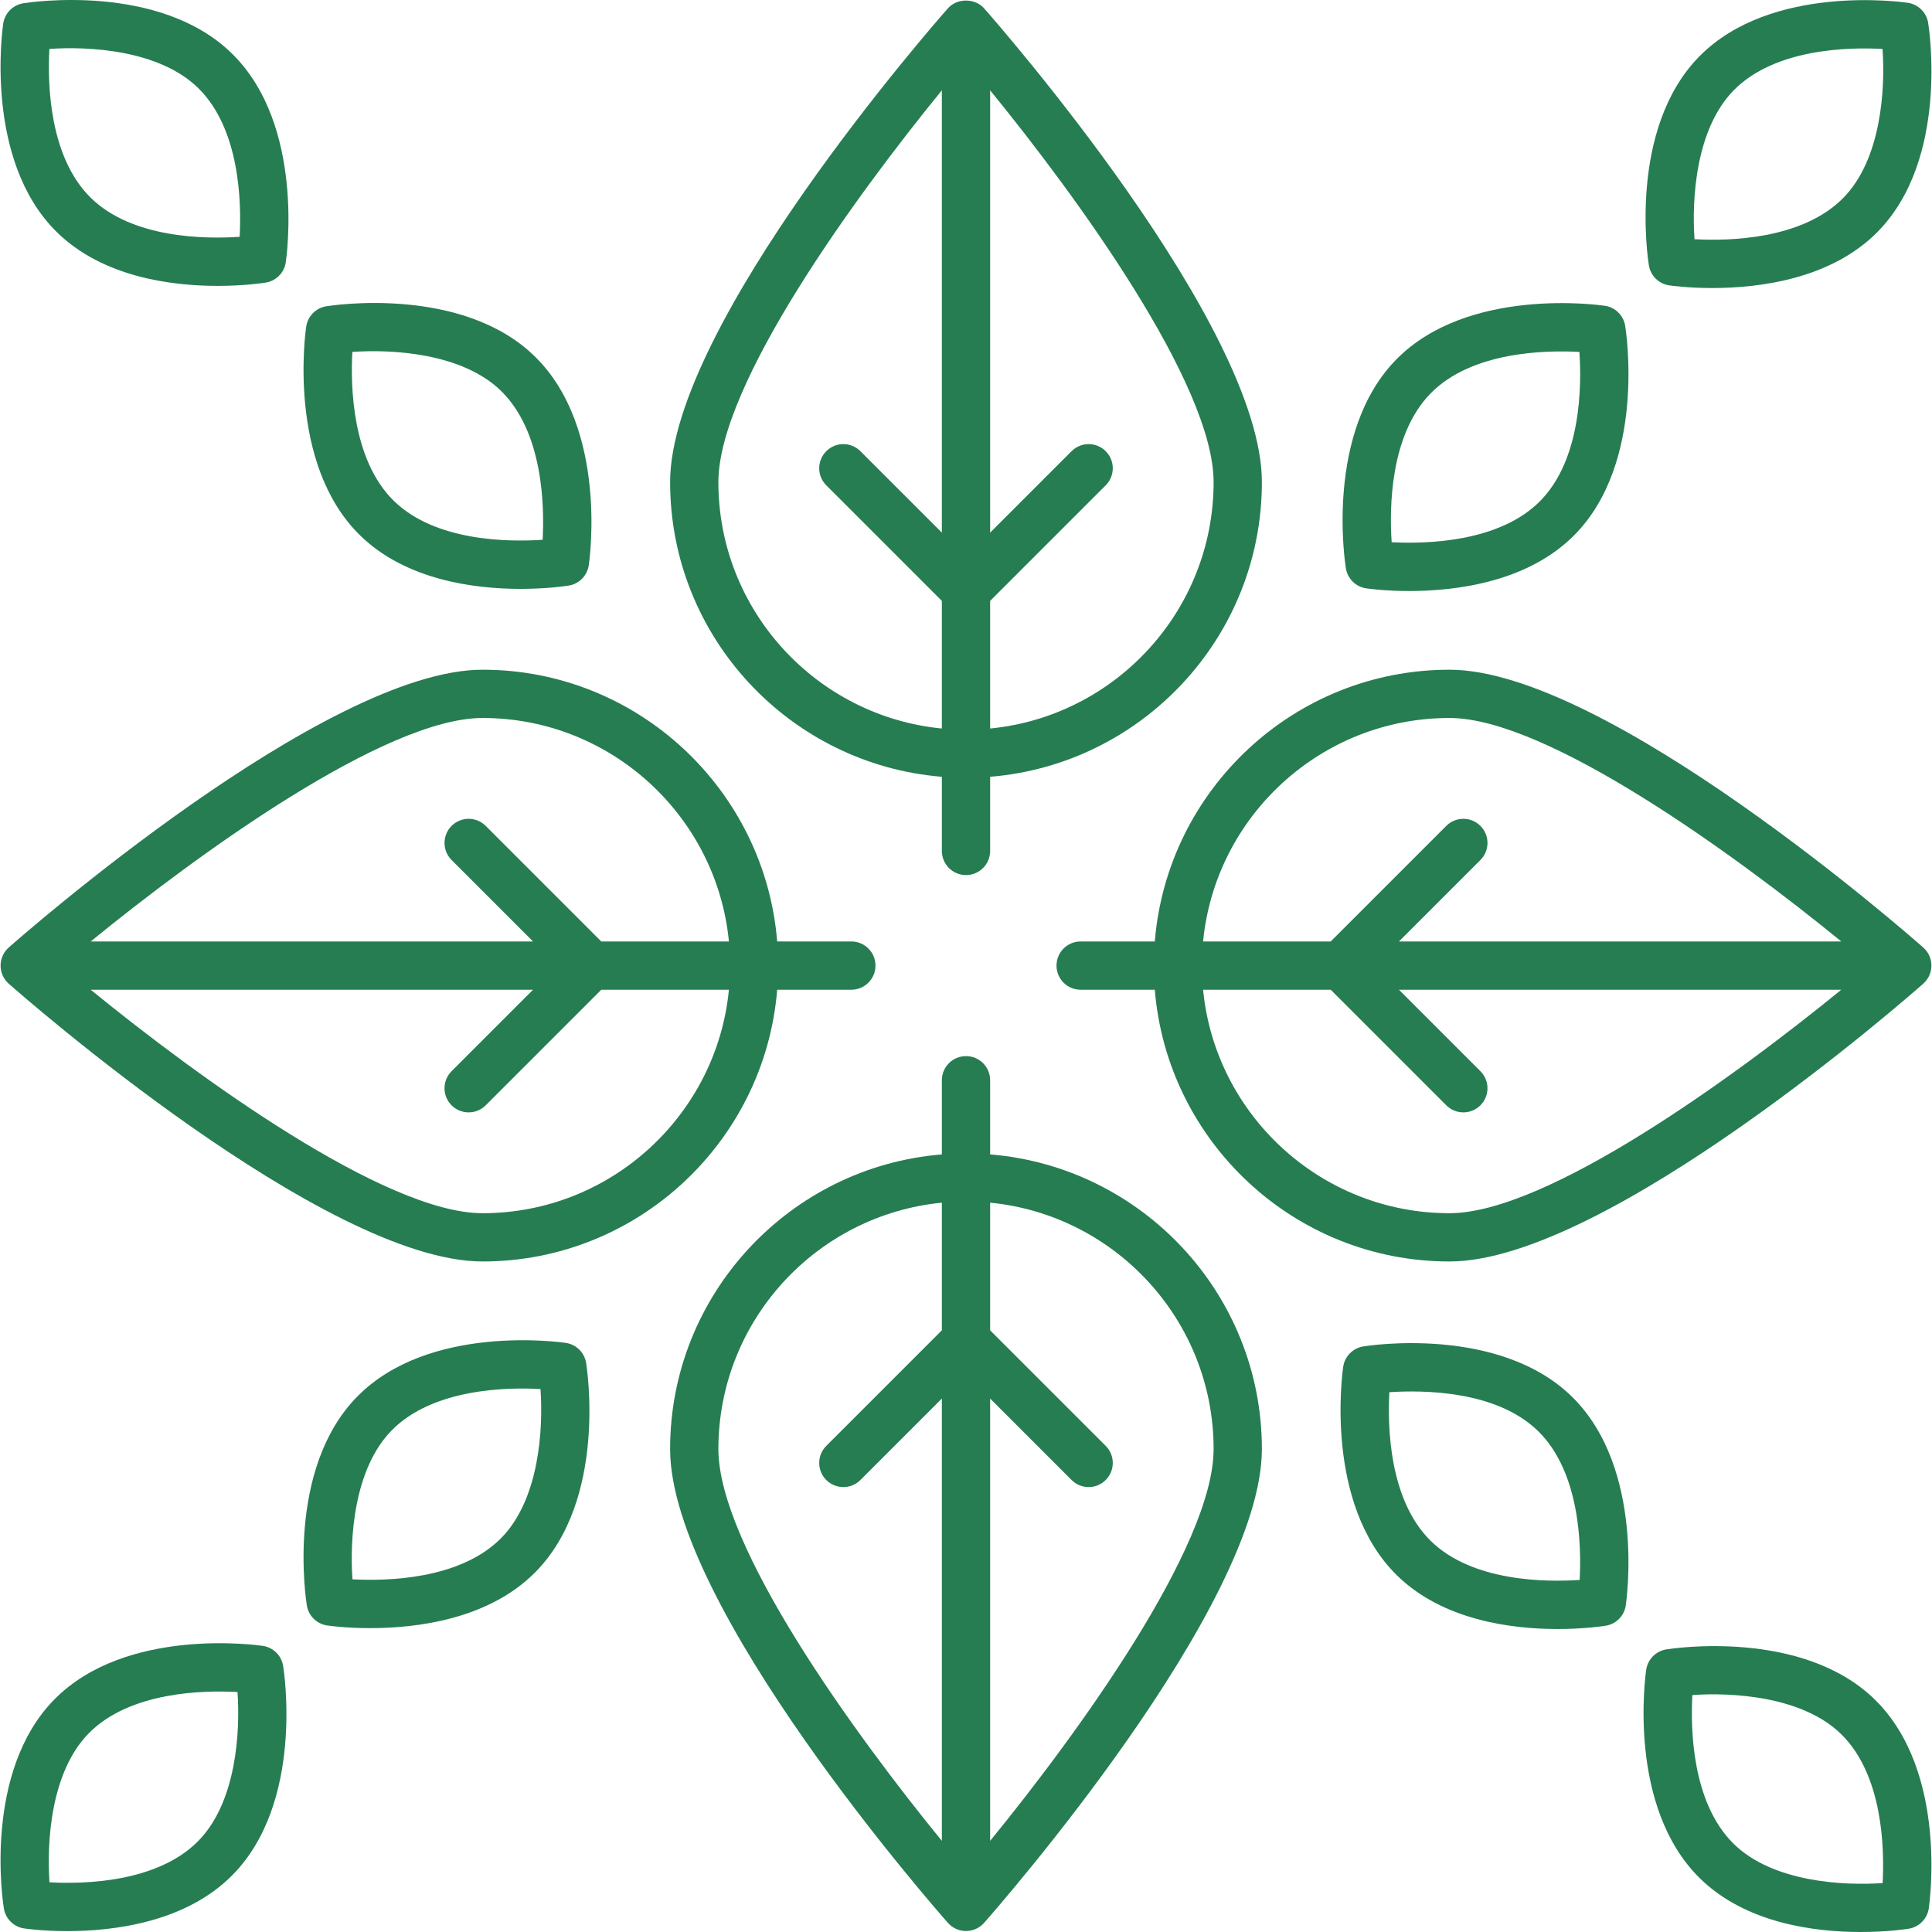
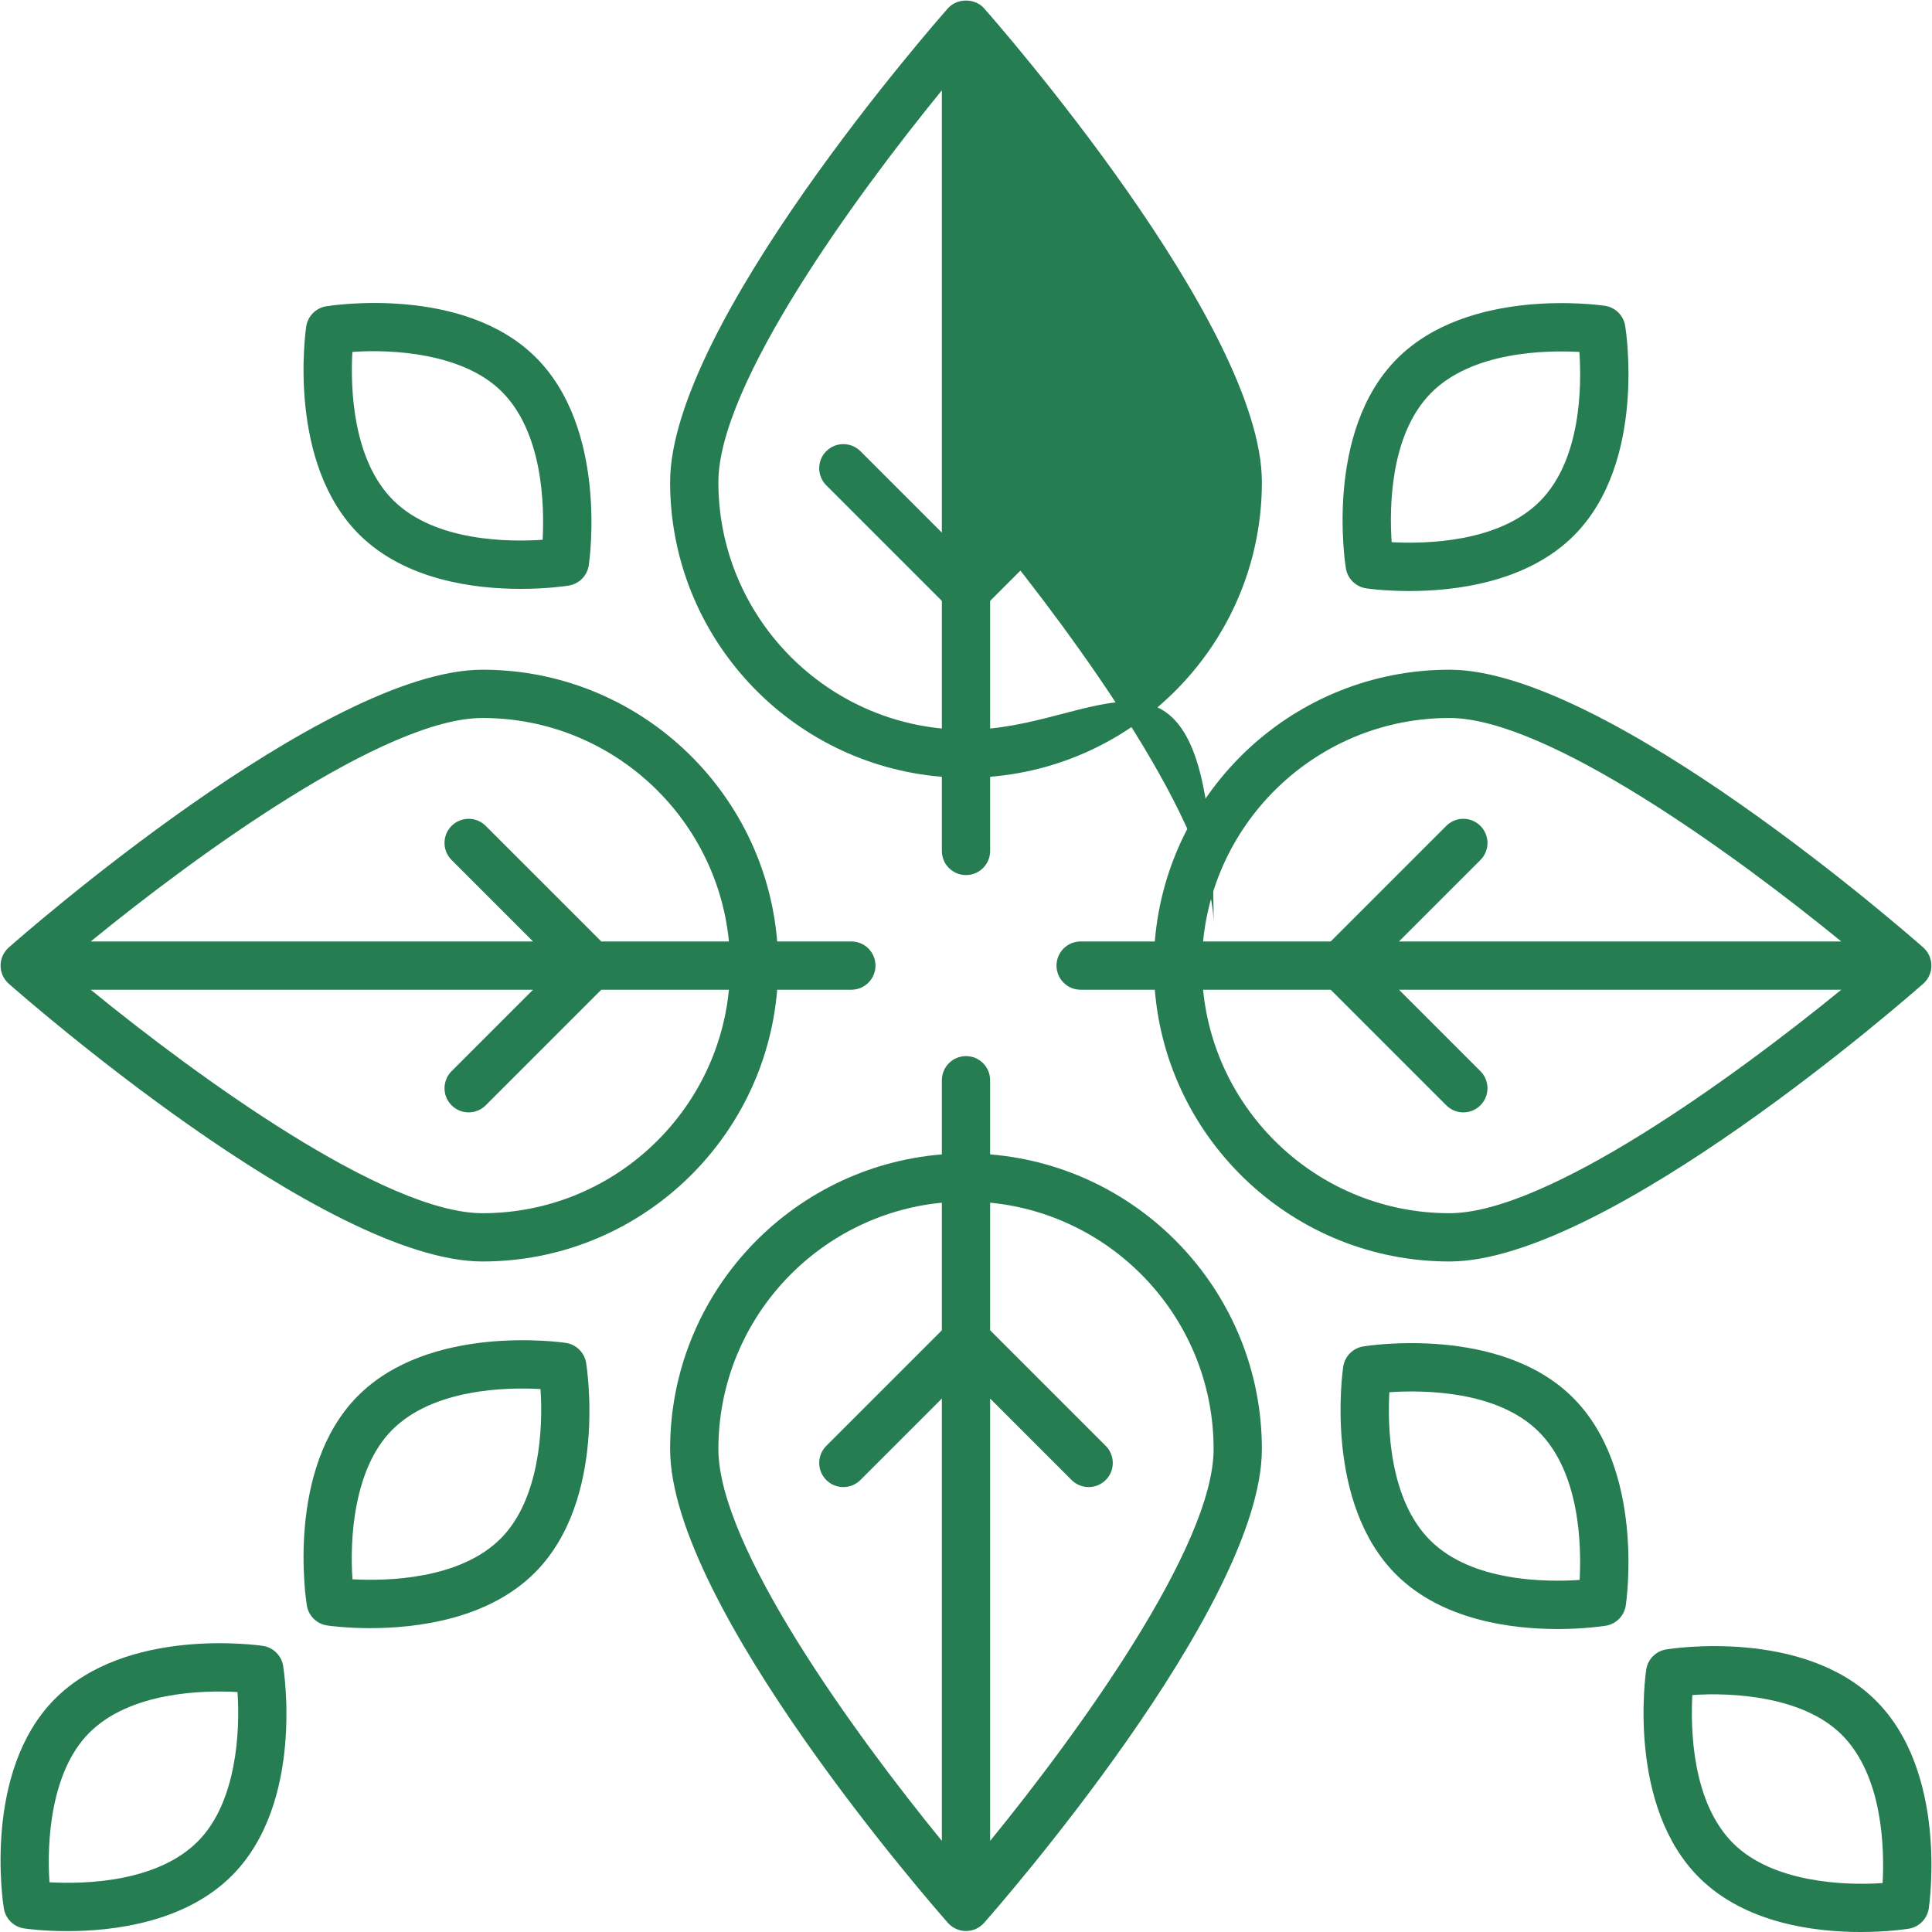
<svg xmlns="http://www.w3.org/2000/svg" version="1.1" id="Capa_1" x="0px" y="0px" viewBox="0 0 409.848 409.848" style="enable-background:new 0 0 409.848 409.848;" xml:space="preserve">
  <g>
    <g>
-       <path d="M409.033,4.838c-0.357-2.2-2.1-3.917-4.305-4.245c-1.182-0.172-28.985-4.083-44.205,11.342 c-15.217,15.428-10.927,43.18-10.737,44.353c0.357,2.203,2.097,3.92,4.305,4.247c0.408,0.06,4,0.568,9.155,0.568 c9.753,0,25.095-1.815,35.05-11.908C413.516,33.768,409.223,6.013,409.033,4.838z M391.006,42.006 c-8.715,8.833-24.31,9.143-31.54,8.74c-0.587-8.412,0.215-23.375,8.348-31.62c8.71-8.832,24.297-9.147,31.54-8.742 C399.943,18.798,399.141,33.761,391.006,42.006z" fill="#000000" style="fill: rgb(38, 125, 82);" />
-     </g>
+       </g>
  </g>
  <g>
    <g>
      <path d="M344.761,69.116c-0.357-2.203-2.097-3.92-4.305-4.248c-1.175-0.172-28.985-4.092-44.205,11.34 c-15.22,15.427-10.93,43.182-10.74,44.355c0.358,2.203,2.1,3.92,4.305,4.247c0.407,0.06,3.997,0.568,9.15,0.568 c9.753,0,25.1-1.818,35.055-11.91C349.241,98.041,344.951,70.288,344.761,69.116z M326.731,106.278 c-8.705,8.818-24.26,9.125-31.508,8.745c-0.492-7.242-0.385-22.805,8.318-31.625c8.7-8.82,24.247-9.14,31.508-8.742 C335.541,81.898,335.433,97.458,326.731,106.278z" fill="#000000" style="fill: rgb(38, 125, 82);" />
    </g>
  </g>
  <g>
    <g>
-       <path d="M49.286,11.436C33.861-3.779,6.103,0.508,4.931,0.698c-2.203,0.358-3.92,2.1-4.247,4.305 C0.508,6.181-3.402,33.991,12.026,49.208c9.733,9.602,24.37,11.438,34.145,11.438c5.72,0,9.775-0.628,10.208-0.698 c2.202-0.357,3.92-2.097,4.247-4.305C60.801,54.466,64.713,26.656,49.286,11.436z M50.838,50.236 c-7.242,0.487-22.802,0.385-31.622-8.318c-8.832-8.715-9.14-24.307-8.742-31.54c8.42-0.585,23.378,0.215,31.622,8.348 C50.916,27.428,51.233,42.986,50.838,50.236z" fill="#000000" style="fill: rgb(38, 125, 82);" />
-     </g>
+       </g>
  </g>
  <g>
    <g>
      <path d="M113.558,75.711c-15.425-15.218-43.18-10.93-44.355-10.737c-2.2,0.357-3.917,2.097-4.245,4.305 c-0.175,1.177-4.087,28.985,11.34,44.205c9.732,9.6,24.365,11.438,34.143,11.438c5.722,0,9.78-0.63,10.215-0.7 c2.2-0.357,3.918-2.1,4.245-4.305C125.076,118.738,128.986,90.931,113.558,75.711z M115.113,114.508 c-7.247,0.485-22.802,0.385-31.625-8.315c-8.833-8.715-9.138-24.307-8.74-31.54c8.427-0.593,23.378,0.217,31.62,8.347 C115.188,91.703,115.508,107.258,115.113,114.508z" fill="#000000" style="fill: rgb(38, 125, 82);" />
    </g>
  </g>
  <g>
    <g>
      <path d="M60.063,353.396c-0.358-2.2-2.1-3.917-4.305-4.245c-1.18-0.172-28.988-4.08-44.205,11.342 c-15.218,15.428-10.927,43.18-10.737,44.353c0.357,2.202,2.097,3.92,4.305,4.247c0.407,0.06,4,0.568,9.155,0.568 c9.753,0,25.095-1.815,35.05-11.908C64.546,382.326,60.253,354.571,60.063,353.396z M42.036,390.563 c-8.715,8.833-24.31,9.148-31.54,8.74c-0.588-8.412,0.215-23.375,8.347-31.62c8.713-8.832,24.307-9.14,31.54-8.742 C50.973,367.356,50.171,382.318,42.036,390.563z" fill="#000000" style="fill: rgb(38, 125, 82);" />
    </g>
  </g>
  <g>
    <g>
      <path d="M124.338,289.126c-0.357-2.202-2.097-3.92-4.305-4.247c-1.182-0.172-28.987-4.09-44.205,11.34 c-15.22,15.427-10.927,43.182-10.737,44.357c0.358,2.2,2.1,3.917,4.305,4.245c0.408,0.06,3.997,0.568,9.15,0.568 c9.75,0,25.097-1.818,35.055-11.91C128.818,318.051,124.528,290.298,124.338,289.126z M106.311,326.288 c-8.715,8.83-24.307,9.13-31.54,8.742c-0.59-8.415,0.213-23.378,8.348-31.622c8.715-8.833,24.323-9.155,31.54-8.74 C115.246,303.081,114.443,318.043,106.311,326.288z" fill="#000000" style="fill: rgb(38, 125, 82);" />
    </g>
  </g>
  <g>
    <g>
      <path d="M397.821,360.638c-15.43-15.217-43.182-10.93-44.352-10.737c-2.203,0.357-3.92,2.097-4.247,4.305 c-0.175,1.177-4.088,28.985,11.34,44.205c9.73,9.6,24.365,11.438,34.14,11.438c5.725,0,9.783-0.63,10.218-0.7 c2.2-0.357,3.917-2.1,4.245-4.305C409.338,403.666,413.248,375.858,397.821,360.638z M399.373,399.468 c-8.403,0.592-23.375-0.213-31.622-8.348c-8.833-8.715-9.138-24.307-8.74-31.54c8.405-0.585,23.375,0.215,31.62,8.347 C399.463,376.643,399.771,392.236,399.373,399.468z" fill="#000000" style="fill: rgb(38, 125, 82);" />
    </g>
  </g>
  <g>
    <g>
      <path d="M333.548,296.366c-15.432-15.222-43.18-10.93-44.355-10.74c-2.203,0.358-3.92,2.1-4.247,4.305 c-0.175,1.178-4.085,28.988,11.342,44.205c9.732,9.602,24.37,11.438,34.145,11.438c5.72,0,9.775-0.628,10.207-0.698 c2.203-0.357,3.92-2.097,4.247-4.305C345.063,339.393,348.976,311.583,333.548,296.366z M335.101,335.163 c-7.242,0.487-22.8,0.385-31.622-8.318c-8.82-8.7-9.14-24.258-8.745-31.508c7.247-0.477,22.807-0.383,31.625,8.318 C335.178,312.356,335.496,327.913,335.101,335.163z" fill="#000000" style="fill: rgb(38, 125, 82);" />
    </g>
  </g>
  <g>
    <g>
-       <path d="M208.761,1.768c-1.945-2.2-5.73-2.2-7.675,0c-2.407,2.725-58.93,67.117-58.93,100.508 c0,32.882,25.429,59.888,57.648,62.508v15.734c0,2.828,2.292,5.12,5.12,5.12s5.12-2.292,5.12-5.12v-15.734 c32.218-2.62,57.648-29.626,57.648-62.508C267.691,68.886,211.168,4.493,208.761,1.768z M199.803,112.991l-17.278-17.277 c-2-2-5.24-2-7.24,0s-2,5.24,0,7.24l24.518,24.518v27.073c-26.568-2.583-47.408-25.032-47.408-52.268 c0-20.685,28.939-60.499,47.408-83.117V112.991z M210.043,154.544v-27.073l24.518-24.518c2-2,2-5.24,0-7.24s-5.24-2-7.24,0 l-17.278,17.277V19.159c18.468,22.618,47.407,62.432,47.407,83.117C257.451,129.512,236.611,151.961,210.043,154.544z" fill="#000000" style="fill: rgb(38, 125, 82);" />
+       <path d="M208.761,1.768c-1.945-2.2-5.73-2.2-7.675,0c-2.407,2.725-58.93,67.117-58.93,100.508 c0,32.882,25.429,59.888,57.648,62.508v15.734c0,2.828,2.292,5.12,5.12,5.12s5.12-2.292,5.12-5.12v-15.734 c32.218-2.62,57.648-29.626,57.648-62.508C267.691,68.886,211.168,4.493,208.761,1.768z M199.803,112.991l-17.278-17.277 c-2-2-5.24-2-7.24,0s-2,5.24,0,7.24l24.518,24.518v27.073c-26.568-2.583-47.408-25.032-47.408-52.268 c0-20.685,28.939-60.499,47.408-83.117V112.991z M210.043,154.544v-27.073l24.518-24.518c2-2,2-5.24,0-7.24s-5.24-2-7.24,0 l-17.278,17.277c18.468,22.618,47.407,62.432,47.407,83.117C257.451,129.512,236.611,151.961,210.043,154.544z" fill="#000000" style="fill: rgb(38, 125, 82);" />
    </g>
  </g>
  <g>
    <g>
      <path d="M180.603,199.718h-15.734c-2.62-32.218-29.626-57.648-62.508-57.648c-33.39,0-97.783,56.523-100.508,58.93 c-1.1,0.973-1.73,2.37-1.73,3.838c0,1.467,0.63,2.865,1.73,3.838c2.725,2.407,67.117,58.93,100.508,58.93 c32.882,0,59.888-25.429,62.508-57.648h15.734c2.828,0,5.12-2.292,5.12-5.12S183.431,199.718,180.603,199.718z M102.361,257.366 c-20.685,0-60.499-28.939-83.117-47.407h93.832l-17.277,17.278c-2,2-2,5.24,0,7.24c1,1,2.31,1.5,3.62,1.5s2.62-0.5,3.62-1.5 l24.518-24.518h27.073C152.045,236.526,129.597,257.366,102.361,257.366z M127.556,199.718l-24.518-24.518c-2-2-5.24-2-7.24,0 s-2,5.24,0,7.24l17.277,17.278H19.244c22.618-18.468,62.432-47.408,83.117-47.408c27.237,0,49.685,20.84,52.268,47.408H127.556z" fill="#000000" style="fill: rgb(38, 125, 82);" />
    </g>
  </g>
  <g>
    <g>
      <path d="M210.043,244.893v-15.734c0-2.828-2.292-5.12-5.12-5.12s-5.12,2.292-5.12,5.12v15.734 c-32.218,2.62-57.648,29.626-57.648,62.508c0,33.39,56.523,97.782,58.93,100.508c0.973,1.1,2.37,1.73,3.838,1.73 c1.467,0,2.865-0.63,3.838-1.73c2.407-2.725,58.93-67.117,58.93-100.508C267.691,274.519,242.261,247.513,210.043,244.893z M199.803,282.206l-24.518,24.518c-2,2-2,5.24,0,7.24s5.24,2,7.24,0l17.278-17.278v93.832 c-18.468-22.618-47.408-62.432-47.408-83.117c0-27.237,20.84-49.685,47.408-52.268V282.206z M210.043,296.686l17.278,17.278 c1,1,2.31,1.5,3.62,1.5s2.62-0.5,3.62-1.5c2-2,2-5.24,0-7.24l-24.518-24.518v-27.073c26.568,2.583,47.407,25.032,47.407,52.268 c0,20.685-28.939,60.499-47.407,83.117V296.686z" fill="#000000" style="fill: rgb(38, 125, 82);" />
    </g>
  </g>
  <g>
    <g>
      <path d="M407.993,201.001c-2.725-2.407-67.117-58.93-100.508-58.93c-32.882,0-59.888,25.429-62.508,57.648h-15.734 c-2.828,0-5.12,2.292-5.12,5.12s2.292,5.12,5.12,5.12h15.734c2.62,32.218,29.626,57.648,62.508,57.648 c33.39,0,97.782-56.523,100.508-58.93c1.1-0.973,1.73-2.37,1.73-3.838C409.723,203.371,409.093,201.973,407.993,201.001z M307.486,257.366c-27.237,0-49.685-20.84-52.268-47.407h27.073l24.518,24.518c1,1,2.31,1.5,3.62,1.5s2.62-0.5,3.62-1.5 c2-2,2-5.24,0-7.24l-17.278-17.278h93.832C367.985,228.426,328.171,257.366,307.486,257.366z M296.771,199.718l17.278-17.278 c2-2,2-5.24,0-7.24s-5.24-2-7.24,0l-24.518,24.518h-27.073c2.583-26.568,25.032-47.408,52.268-47.408 c20.685,0,60.499,28.939,83.117,47.408H296.771z" fill="#000000" style="fill: rgb(38, 125, 82);" />
    </g>
  </g>
</svg>